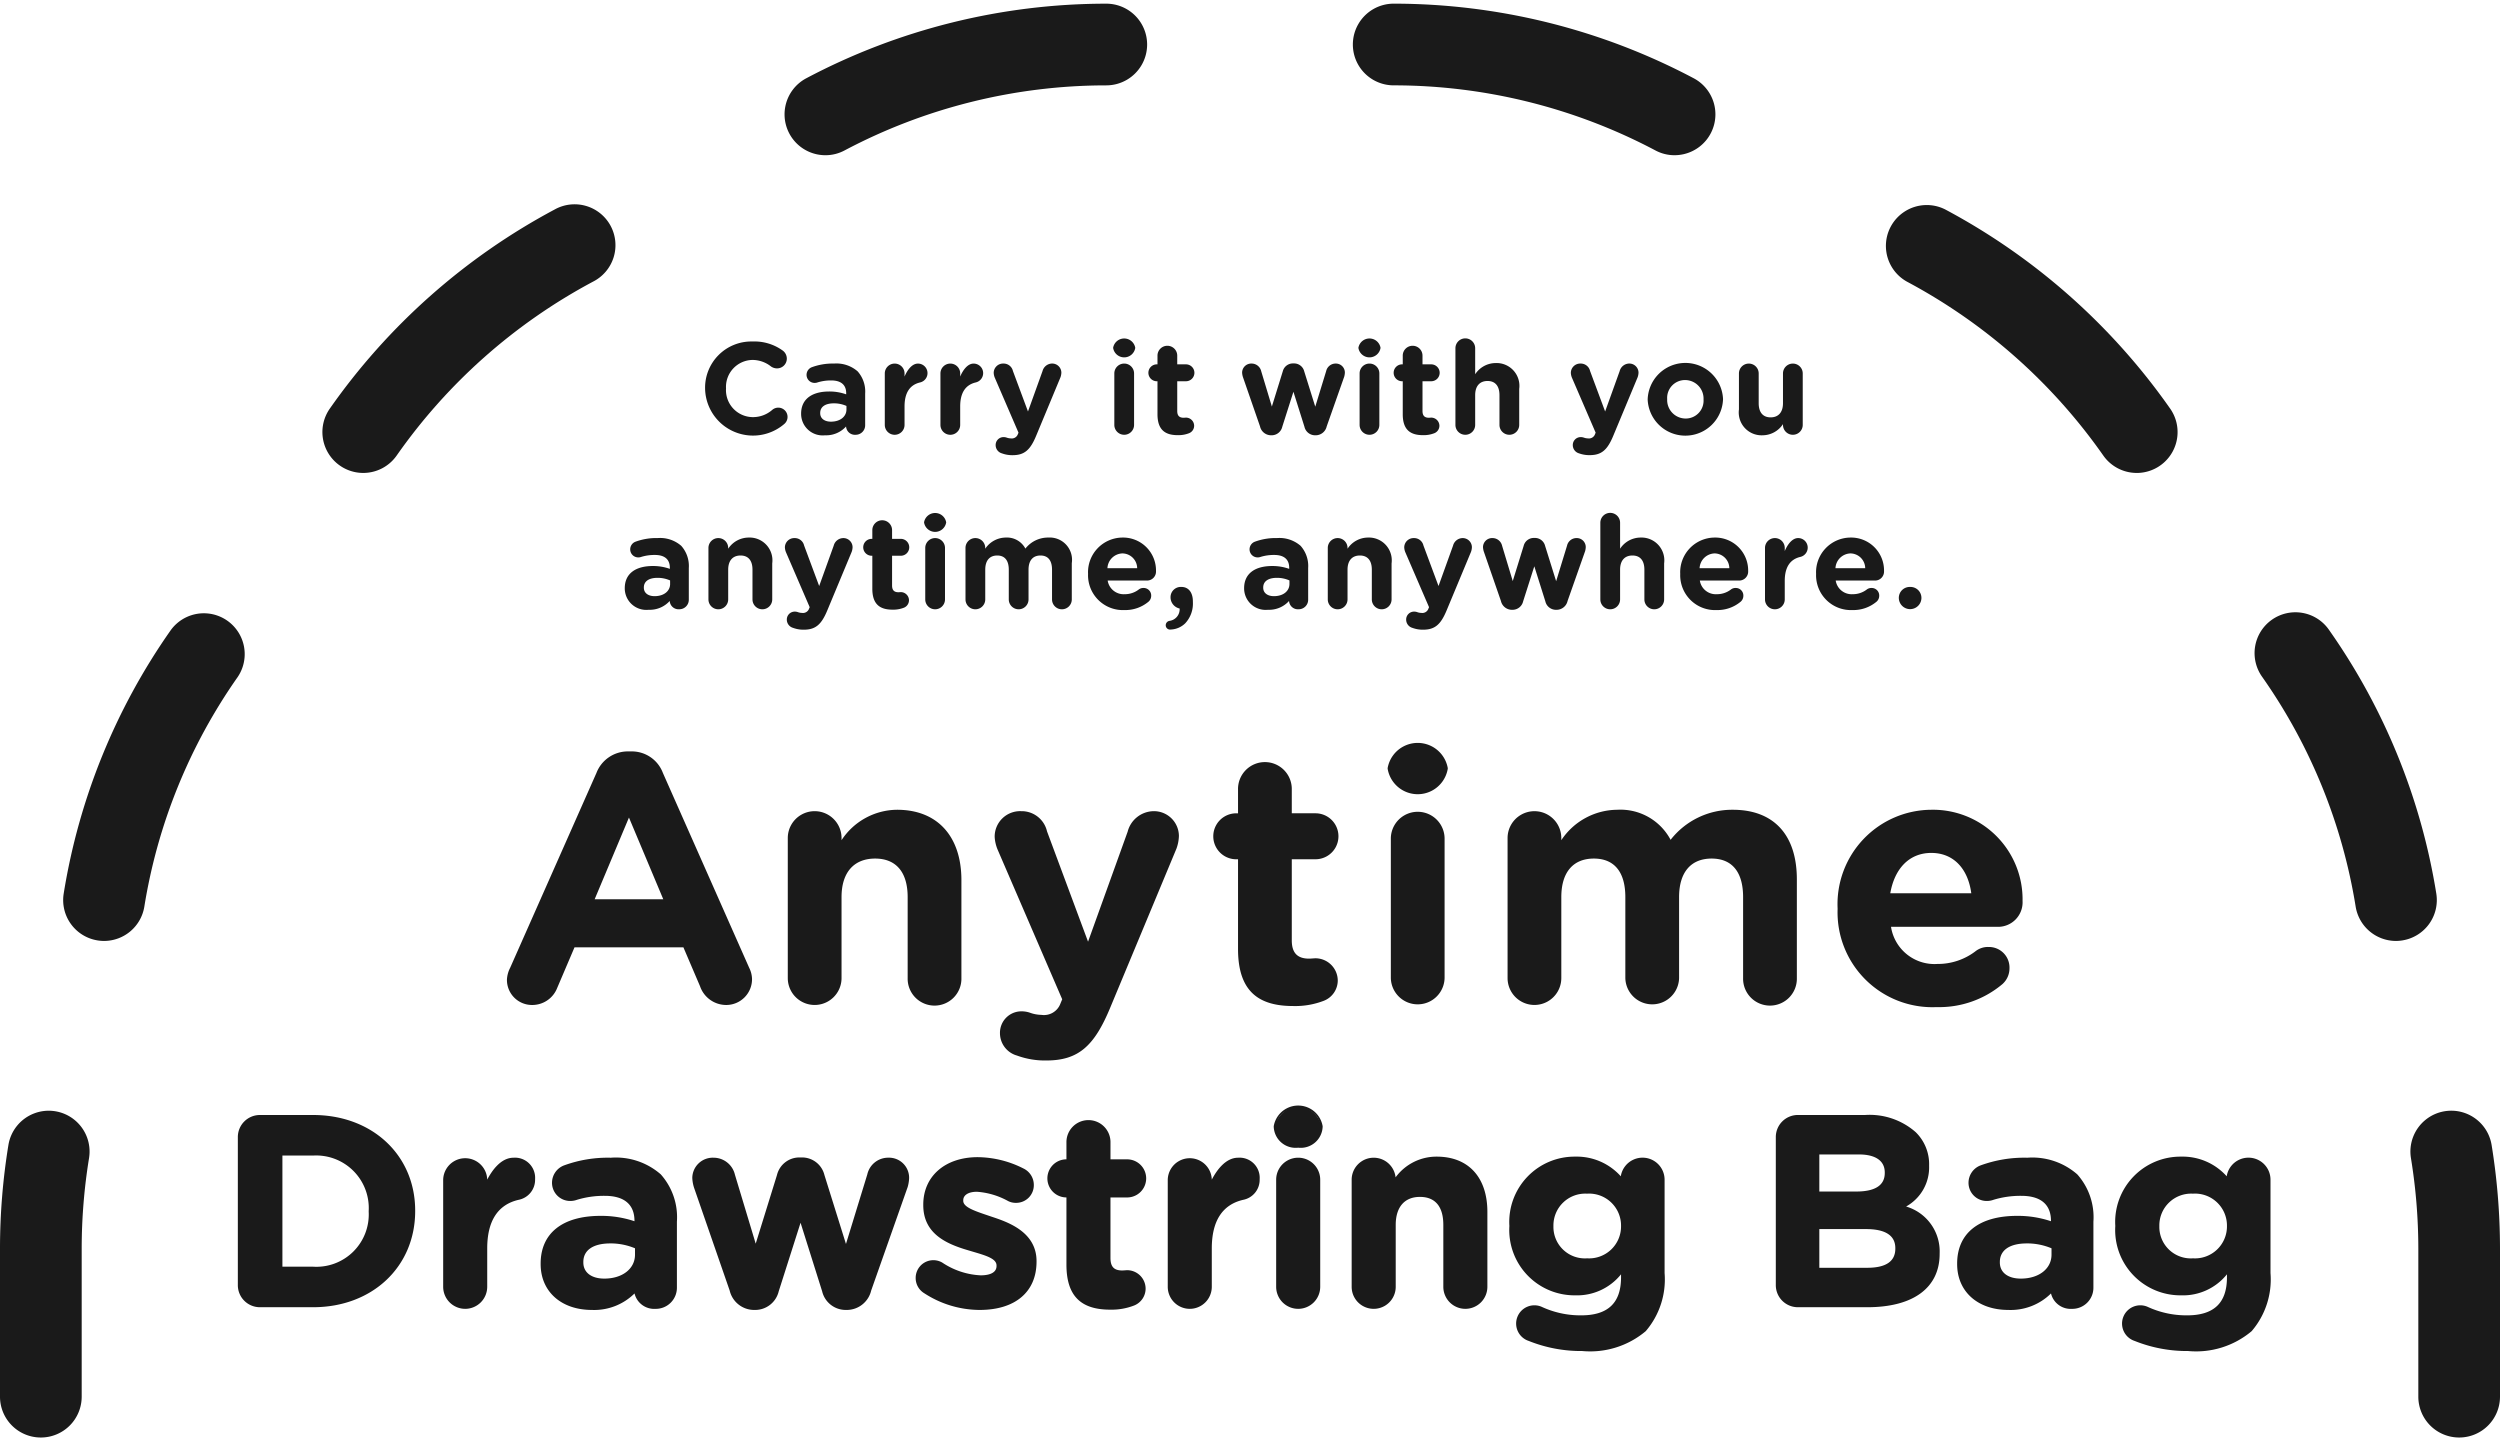
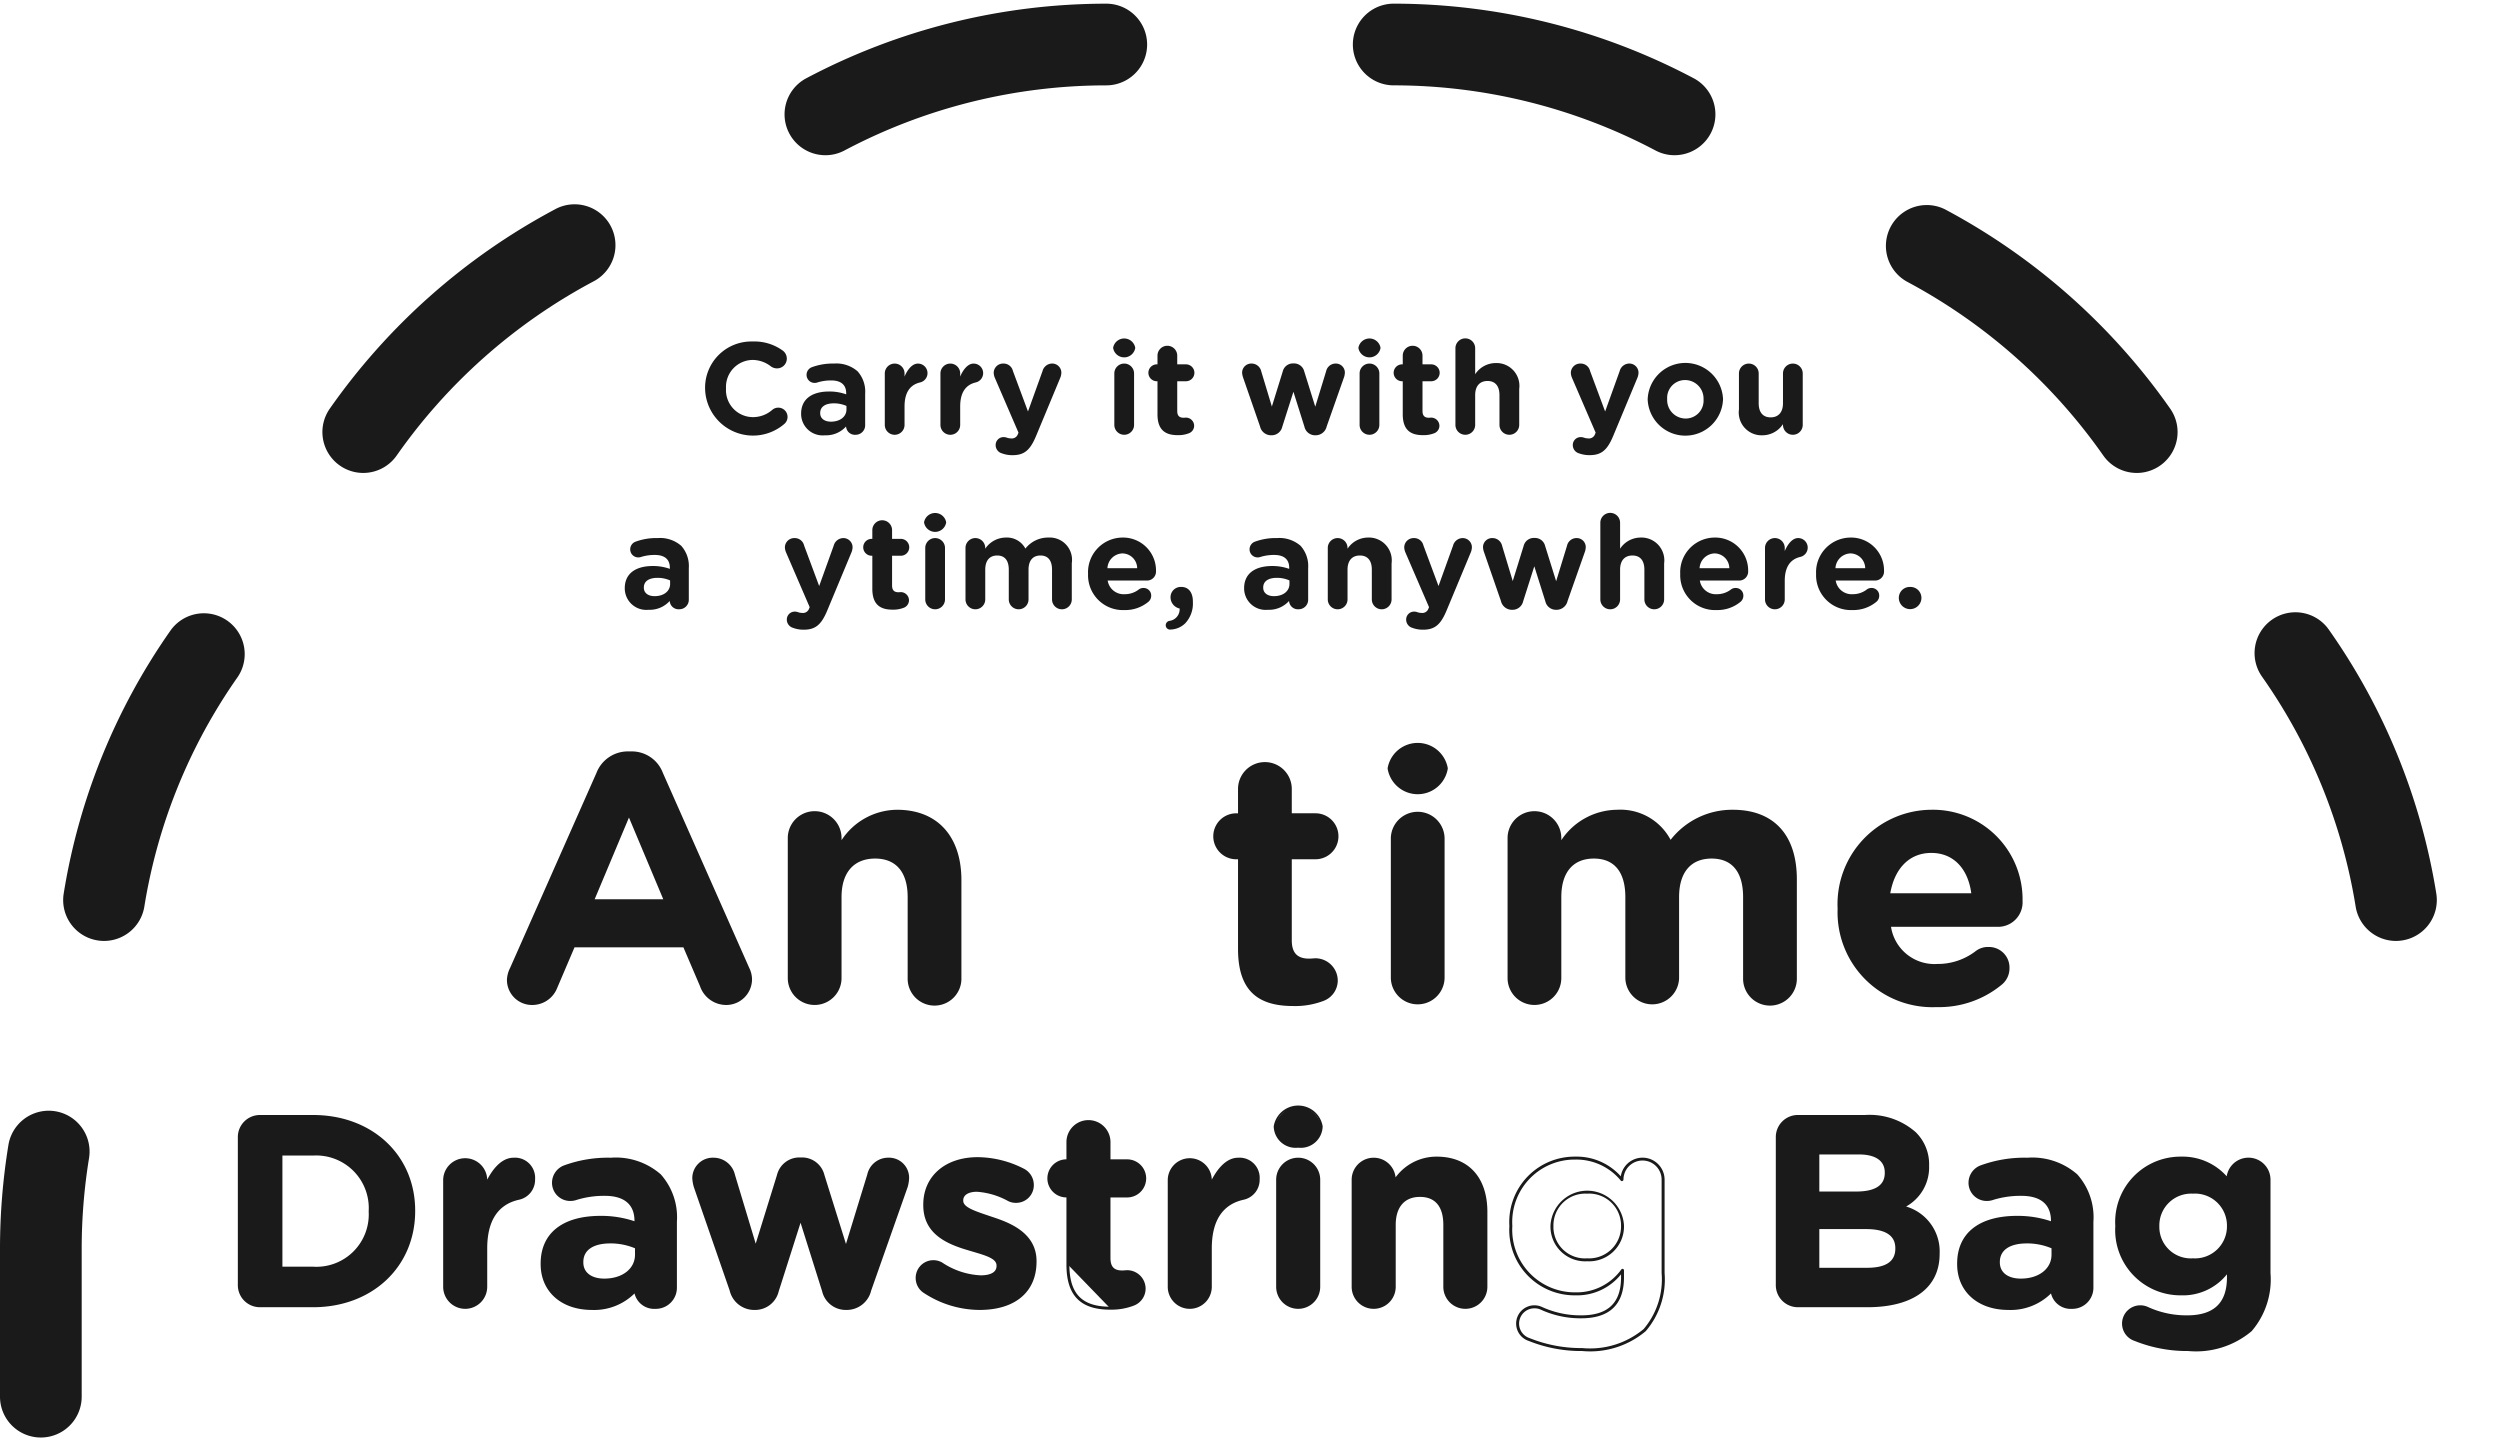
<svg xmlns="http://www.w3.org/2000/svg" width="170" height="98" viewBox="0 0 170 98">
  <defs>
    <style>.a{fill:#1a1a1a;}</style>
  </defs>
  <path class="a" d="M34.689,65.813l5.868-13.25a2.288,2.288,0,0,1,2.164-1.467h.216a2.256,2.256,0,0,1,2.141,1.467l5.868,13.25a1.808,1.808,0,0,1,.192.746,1.755,1.755,0,0,1-1.756,1.78,1.885,1.885,0,0,1-1.779-1.274l-1.131-2.645H39.066l-1.179,2.765a1.818,1.818,0,0,1-1.707,1.154,1.704,1.704,0,0,1-1.708-1.731A1.965,1.965,0,0,1,34.689,65.813Zm10.413-4.665-2.333-5.555-2.332,5.555Z" />
  <path class="a" d="M53.569,56.988a1.828,1.828,0,0,1,3.656,0v.144a4.559,4.559,0,0,1,3.775-2.068c2.766,0,4.376,1.828,4.376,4.785v6.661a1.828,1.828,0,1,1-3.655,0v-5.507c0-1.731-.817-2.621-2.212-2.621s-2.284.89-2.284,2.621v5.507a1.828,1.828,0,0,1-3.656,0Z" />
-   <path class="a" d="M69.152,71.777a1.582,1.582,0,0,1-1.154-1.515,1.458,1.458,0,0,1,1.442-1.491,1.725,1.725,0,0,1,.602.096,2.393,2.393,0,0,0,.769.144,1.192,1.192,0,0,0,1.299-.77l.12-.289-4.4-10.196a2.652,2.652,0,0,1-.192-.842A1.731,1.731,0,0,1,69.441,55.16a1.768,1.768,0,0,1,1.756,1.371l2.79,7.503L76.68,56.555A1.853,1.853,0,0,1,78.435,55.16a1.698,1.698,0,0,1,1.731,1.683,2.758,2.758,0,0,1-.168.866l-4.497,10.797c-1.082,2.621-2.164,3.607-4.353,3.607A5.501,5.501,0,0,1,69.152,71.777Z" />
  <path class="a" d="M84.186,64.539V58.431h-.12a1.563,1.563,0,1,1,0-3.126h.12V53.693a1.828,1.828,0,1,1,3.655,0v1.611h1.611a1.563,1.563,0,1,1,0,3.126H87.841v5.507c0,.842.361,1.25,1.179,1.25.12,0,.36-.024.433-.024a1.524,1.524,0,0,1,1.515,1.515,1.487,1.487,0,0,1-.938,1.371,5.391,5.391,0,0,1-2.092.361C85.7,68.41,84.186,67.521,84.186,64.539Z" />
  <path class="a" d="M94.36,52.226a2.077,2.077,0,0,1,4.088,0v.048a2.072,2.072,0,0,1-4.088,0Zm.217,4.761a1.828,1.828,0,0,1,3.655,0v9.523a1.828,1.828,0,0,1-3.655,0Z" />
  <path class="a" d="M102.515,56.988a1.827,1.827,0,1,1,3.654,0v.144a4.606,4.606,0,0,1,3.8-2.068,3.858,3.858,0,0,1,3.632,2.044,5.307,5.307,0,0,1,4.232-2.044c2.717,0,4.353,1.635,4.353,4.737v6.709a1.828,1.828,0,1,1-3.655,0v-5.507c0-1.731-.77-2.621-2.141-2.621s-2.212.89-2.212,2.621v5.507a1.828,1.828,0,0,1-3.655,0v-5.507c0-1.731-.769-2.621-2.141-2.621s-2.213.89-2.213,2.621v5.507a1.827,1.827,0,1,1-3.654,0Z" />
  <path class="a" d="M131.69,68.483a6.447,6.447,0,0,1-6.733-6.661v-.048A6.417,6.417,0,0,1,131.33,55.064a6.093,6.093,0,0,1,6.204,6.204,1.667,1.667,0,0,1-1.707,1.756H128.589a2.989,2.989,0,0,0,3.15,2.525,4.217,4.217,0,0,0,2.597-.866,1.364,1.364,0,0,1,.89-.288,1.397,1.397,0,0,1,1.419,1.443,1.435,1.435,0,0,1-.481,1.082A6.677,6.677,0,0,1,131.69,68.483Zm2.357-7.743c-.217-1.635-1.179-2.741-2.718-2.741-1.515,0-2.501,1.082-2.79,2.741Z" />
  <path class="a" d="M16.273,77.336A1.405,1.405,0,0,1,17.688,75.92h3.604c4.045,0,6.84,2.776,6.84,6.399v.037c0,3.622-2.795,6.436-6.84,6.436H17.688a1.405,1.405,0,0,1-1.415-1.416Zm5.02,8.899A3.667,3.667,0,0,0,25.171,82.392v-.037a3.696,3.696,0,0,0-3.879-3.88H19.104v7.759Z" />
  <path class="a" d="M21.292,88.891H17.688a1.5,1.5,0,0,1-1.515-1.516v-10.04A1.5,1.5,0,0,1,17.688,75.82h3.604c4.021,0,6.94,2.733,6.94,6.499v.036C28.232,86.142,25.314,88.891,21.292,88.891Zm-3.604-12.87a1.301,1.301,0,0,0-1.315,1.315v10.04a1.301,1.301,0,0,0,1.315,1.315h3.604c3.905,0,6.74-2.664,6.74-6.335v-.036c0-3.649-2.834-6.298-6.74-6.298Zm3.604,10.315H19.104a.1.1,0,0,1-.1-.101V78.476a.1.1,0,0,1,.1-.101h2.188a3.807,3.807,0,0,1,3.979,3.98v.037A3.751,3.751,0,0,1,21.292,86.335Zm-2.088-.201h2.088a3.56,3.56,0,0,0,3.779-3.742v-.037a3.577,3.577,0,0,0-3.779-3.778H19.204Z" />
  <path class="a" d="M30.236,80.222a1.397,1.397,0,0,1,2.795,0v.441c.404-.956,1.066-1.839,1.894-1.839a1.35,1.35,0,0,1,.314,2.666c-1.416.331-2.207,1.416-2.207,3.401v2.611a1.397,1.397,0,0,1-2.795,0Z" />
  <path class="a" d="M31.634,89.001a1.5,1.5,0,0,1-1.498-1.498V80.222a1.498,1.498,0,0,1,2.995-.007c.331-.633.936-1.491,1.794-1.491a1.37,1.37,0,0,1,1.461,1.462,1.386,1.386,0,0,1-1.126,1.403c-1.412.329-2.129,1.44-2.129,3.304v2.61A1.5,1.5,0,0,1,31.634,89.001Zm0-10.076a1.299,1.299,0,0,0-1.297,1.297v7.281a1.297,1.297,0,0,0,2.595,0v-2.61c0-1.969.769-3.146,2.284-3.499a1.194,1.194,0,0,0,.971-1.208,1.17,1.17,0,0,0-1.261-1.261c-.947,0-1.575,1.243-1.801,1.777a.102.102,0,0,1-.112.059.1.1,0,0,1-.08-.099V80.222A1.299,1.299,0,0,0,31.634,78.925Z" />
  <path class="a" d="M36.864,85.959v-.037c0-2.151,1.637-3.144,3.972-3.144a7.002,7.002,0,0,1,2.408.404v-.165c0-1.158-.717-1.802-2.114-1.802a6.408,6.408,0,0,0-1.931.276,1.177,1.177,0,0,1-.404.073,1.138,1.138,0,0,1-1.158-1.14,1.158,1.158,0,0,1,.754-1.085,8.572,8.572,0,0,1,3.144-.515,4.549,4.549,0,0,1,3.328,1.103,4.296,4.296,0,0,1,1.066,3.144v4.486a1.342,1.342,0,0,1-1.36,1.342,1.252,1.252,0,0,1-1.343-1.158v-.018a3.789,3.789,0,0,1-2.978,1.25C38.391,88.975,36.864,87.908,36.864,85.959Zm6.417-.643v-.496a4.336,4.336,0,0,0-1.784-.368c-1.194,0-1.93.478-1.93,1.361v.037c0,.754.625,1.195,1.525,1.195C42.398,87.044,43.281,86.327,43.281,85.316Z" />
  <path class="a" d="M40.247,89.076c-2.083,0-3.483-1.253-3.483-3.116v-.037c0-2.062,1.484-3.244,4.072-3.244a7.067,7.067,0,0,1,2.308.365v-.026c0-1.113-.697-1.701-2.014-1.701a6.318,6.318,0,0,0-1.901.271,1.292,1.292,0,0,1-.434.078,1.236,1.236,0,0,1-1.258-1.24,1.265,1.265,0,0,1,.819-1.179,8.677,8.677,0,0,1,3.179-.522,4.639,4.639,0,0,1,3.399,1.133,4.38,4.38,0,0,1,1.096,3.216v4.486a1.436,1.436,0,0,1-1.46,1.442,1.373,1.373,0,0,1-1.422-1.048A3.899,3.899,0,0,1,40.247,89.076Zm.589-6.196c-2.46,0-3.872,1.109-3.872,3.043v.037c0,2.014,1.649,2.915,3.283,2.915a3.69,3.69,0,0,0,2.904-1.218.105.105,0,0,1,.111-.026.101.101,0,0,1,.064.094A1.147,1.147,0,0,0,44.569,88.8a1.237,1.237,0,0,0,1.26-1.241V83.073a4.186,4.186,0,0,0-1.037-3.073,4.449,4.449,0,0,0-3.257-1.074,8.509,8.509,0,0,0-3.108.509,1.064,1.064,0,0,0-.689.991,1.037,1.037,0,0,0,1.058,1.039,1.114,1.114,0,0,0,.372-.067,6.483,6.483,0,0,1,1.962-.282c1.428,0,2.214.676,2.214,1.902v.166a.102.102,0,0,1-.042.082.099.099,0,0,1-.091.013A6.919,6.919,0,0,0,40.836,82.879Zm.257,4.266c-.988,0-1.625-.509-1.625-1.296v-.037c0-.915.759-1.461,2.03-1.461a4.445,4.445,0,0,1,1.826.377.1.1,0,0,1,.058.091v.497C43.382,86.393,42.441,87.145,41.093,87.145Zm.404-2.593c-1.163,0-1.83.459-1.83,1.26v.037c0,.676.546,1.095,1.425,1.095,1.23,0,2.088-.669,2.088-1.628v-.433A4.294,4.294,0,0,0,41.497,84.552Z" />
  <path class="a" d="M49.713,87.724l-2.408-6.95a2.34,2.34,0,0,1-.129-.68,1.288,1.288,0,0,1,1.342-1.269A1.395,1.395,0,0,1,49.879,79.91l1.508,5.001,1.544-4.983a1.476,1.476,0,0,1,1.435-1.122H54.53a1.475,1.475,0,0,1,1.435,1.122L57.527,84.93l1.545-5.038a1.368,1.368,0,0,1,1.342-1.067A1.272,1.272,0,0,1,61.72,80.112a2.445,2.445,0,0,1-.092.57l-2.482,7.042a1.601,1.601,0,0,1-1.544,1.25h-.093a1.538,1.538,0,0,1-1.507-1.195L54.439,82.815l-1.581,4.964A1.539,1.539,0,0,1,51.35,88.975h-.092A1.602,1.602,0,0,1,49.713,87.724Z" />
  <path class="a" d="M57.602,89.076H57.509A1.646,1.646,0,0,1,55.906,87.81l-1.468-4.663L52.953,87.81A1.648,1.648,0,0,1,51.35,89.076H51.258a1.712,1.712,0,0,1-1.64-1.318L47.21,80.807a2.465,2.465,0,0,1-.134-.713,1.392,1.392,0,0,1,1.442-1.37,1.494,1.494,0,0,1,1.457,1.155l1.413,4.69,1.447-4.67a1.565,1.565,0,0,1,1.53-1.192h.165a1.565,1.565,0,0,1,1.53,1.192L57.526,84.59l1.45-4.728a1.454,1.454,0,0,1,1.438-1.139A1.366,1.366,0,0,1,61.82,80.112a2.526,2.526,0,0,1-.096.598L59.24,87.757A1.709,1.709,0,0,1,57.602,89.076Zm-3.163-6.361h0a.1.1,0,0,1,.096.07l1.563,4.965a1.438,1.438,0,0,0,1.411,1.125h.093a1.505,1.505,0,0,0,1.449-1.183l2.482-7.043a2.331,2.331,0,0,0,.086-.537,1.17,1.17,0,0,0-1.206-1.187,1.284,1.284,0,0,0-1.246.997l-1.545,5.036a.1.1,0,0,1-.095.071h0a.101.101,0,0,1-.096-.07l-1.562-5.001A1.373,1.373,0,0,0,54.53,78.908h-.165a1.373,1.373,0,0,0-1.339,1.05l-1.544,4.983a.101.101,0,0,1-.096.071h0a.1.1,0,0,1-.096-.071l-1.508-5.002a1.289,1.289,0,0,0-1.265-1.014,1.193,1.193,0,0,0-1.242,1.169,2.277,2.277,0,0,0,.124.647l2.408,6.949v.001a1.507,1.507,0,0,0,1.45,1.183H51.35a1.44,1.44,0,0,0,1.412-1.125l1.581-4.965A.101.101,0,0,1,54.439,82.714Z" />
  <path class="a" d="M62.901,87.853a1.112,1.112,0,0,1-.533-.956A1.083,1.083,0,0,1,63.47,85.794a1.069,1.069,0,0,1,.552.147,5.191,5.191,0,0,0,2.666.883c.81,0,1.177-.294,1.177-.736V86.051c0-.607-.956-.809-2.041-1.14-1.379-.405-2.941-1.048-2.941-2.96V81.914c0-2.004,1.618-3.126,3.603-3.126a6.93,6.93,0,0,1,3.053.754,1.138,1.138,0,0,1,.661,1.048,1.099,1.099,0,0,1-1.121,1.103,1.018,1.018,0,0,1-.515-.129,5.26,5.26,0,0,0-2.133-.625c-.681,0-1.03.294-1.03.68v.037c0,.552.939.809,2.005,1.177,1.379.46,2.978,1.122,2.978,2.924v.037c0,2.188-1.637,3.181-3.77,3.181A6.867,6.867,0,0,1,62.901,87.853Z" />
  <path class="a" d="M66.614,89.076a6.944,6.944,0,0,1-3.768-1.138,1.204,1.204,0,0,1-.58-1.041,1.203,1.203,0,0,1,1.808-1.041,5.121,5.121,0,0,0,2.613.867c.402,0,1.077-.082,1.077-.635v-.037c0-.462-.707-.67-1.601-.934-.12-.036-.244-.072-.369-.11-1.489-.438-3.012-1.144-3.012-3.057v-.036c0-1.93,1.488-3.227,3.704-3.227a6.985,6.985,0,0,1,3.098.765A1.241,1.241,0,0,1,70.3,80.59a1.2,1.2,0,0,1-1.221,1.204,1.129,1.129,0,0,1-.56-.14,5.105,5.105,0,0,0-2.088-.614c-.574,0-.93.222-.93.579v.037c0,.425.752.68,1.622.975l.316.107c1.064.354,3.046,1.016,3.046,3.019v.036C70.484,87.848,69.038,89.076,66.614,89.076ZM63.47,85.894a.981.981,0,0,0-1.002,1.003,1.008,1.008,0,0,0,.486.871l.001.001a6.743,6.743,0,0,0,3.66,1.105c2.297,0,3.67-1.151,3.67-3.081v-.036c0-1.715-1.502-2.359-2.91-2.829l-.315-.107c-.982-.333-1.758-.596-1.758-1.164V81.62c0-.474.443-.78,1.13-.78a5.301,5.301,0,0,1,2.177.636.925.925,0,0,0,.471.118,1.001,1.001,0,0,0,1.021-1.003,1.033,1.033,0,0,0-.606-.958,6.78,6.78,0,0,0-3.008-.743c-1.744,0-3.503.935-3.503,3.025v.036c0,1.776,1.379,2.427,2.87,2.864.126.039.248.075.368.11.975.287,1.745.515,1.745,1.126v.037c0,.251-.124.836-1.277.836a5.324,5.324,0,0,1-2.719-.898A.973.973,0,0,0,63.47,85.894Z" />
-   <path class="a" d="M72.617,85.996v-4.67h-.092a1.195,1.195,0,1,1,0-2.39h.092V77.703a1.397,1.397,0,0,1,2.795,0v1.232h1.231a1.195,1.195,0,1,1,0,2.39H75.412v4.211c0,.643.275.956.9.956.093,0,.276-.018.331-.018a1.165,1.165,0,0,1,1.159,1.158,1.137,1.137,0,0,1-.718,1.048,4.12,4.12,0,0,1-1.6.276C73.775,88.956,72.617,88.276,72.617,85.996Z" />
+   <path class="a" d="M72.617,85.996v-4.67h-.092a1.195,1.195,0,1,1,0-2.39h.092V77.703a1.397,1.397,0,0,1,2.795,0v1.232h1.231a1.195,1.195,0,1,1,0,2.39H75.412v4.211c0,.643.275.956.9.956.093,0,.276-.018.331-.018a1.165,1.165,0,0,1,1.159,1.158,1.137,1.137,0,0,1-.718,1.048,4.12,4.12,0,0,1-1.6.276Z" />
  <path class="a" d="M75.486,89.057c-2.025,0-2.968-.973-2.968-3.062V81.426a1.296,1.296,0,0,1,0-2.592V77.704a1.498,1.498,0,1,1,2.995,0v1.131h1.131a1.296,1.296,0,0,1,0,2.592H75.512v4.11c0,.6.239.855.8.855.051,0,.129-.006.198-.011.057-.004.108-.008.133-.008a1.26,1.26,0,0,1,1.259,1.259,1.24,1.24,0,0,1-.782,1.142A4.232,4.232,0,0,1,75.486,89.057Zm-2.96-10.021a1.095,1.095,0,1,0,0,2.189h.092a.1.1,0,0,1,.1.101v4.67c0,1.979.854,2.86,2.768,2.86a3.992,3.992,0,0,0,1.563-.27,1.038,1.038,0,0,0,.654-.954,1.06,1.06,0,0,0-1.059-1.058c-.022,0-.068.003-.119.007-.073.006-.158.012-.212.012-.673,0-1-.346-1-1.057v-4.211a.1.1,0,0,1,.1-.101h1.231a1.095,1.095,0,1,0,0-2.189H75.412a.1.1,0,0,1-.1-.101V77.704a1.297,1.297,0,0,0-2.595,0v1.231a.1.1,0,0,1-.1.101Z" />
  <path class="a" d="M79.508,80.222a1.397,1.397,0,0,1,2.795,0v.441c.404-.956,1.066-1.839,1.894-1.839a1.35,1.35,0,0,1,.313,2.666c-1.416.331-2.207,1.416-2.207,3.401v2.611a1.397,1.397,0,0,1-2.795,0Z" />
  <path class="a" d="M80.905,89.001a1.5,1.5,0,0,1-1.498-1.498V80.222a1.498,1.498,0,0,1,2.995-.007c.331-.633.936-1.491,1.794-1.491a1.37,1.37,0,0,1,1.461,1.462,1.386,1.386,0,0,1-1.126,1.403c-1.412.329-2.129,1.44-2.129,3.304v2.61A1.5,1.5,0,0,1,80.905,89.001Zm0-10.076a1.299,1.299,0,0,0-1.297,1.297v7.281a1.297,1.297,0,0,0,2.595,0v-2.61c0-1.969.769-3.146,2.284-3.499a1.194,1.194,0,0,0,.971-1.208,1.17,1.17,0,0,0-1.261-1.261c-.947,0-1.575,1.243-1.801,1.777a.1.1,0,0,1-.192-.039V80.222A1.299,1.299,0,0,0,80.905,78.925Z" />
  <path class="a" d="M86.715,76.582a1.588,1.588,0,0,1,3.125,0v.037a1.584,1.584,0,0,1-3.125,0Zm.165,3.641a1.397,1.397,0,0,1,2.795,0v7.281a1.397,1.397,0,0,1-2.795,0Z" />
  <path class="a" d="M88.277,89.001a1.5,1.5,0,0,1-1.498-1.498V80.222a1.498,1.498,0,0,1,2.996,0v7.281A1.5,1.5,0,0,1,88.277,89.001Zm0-10.076A1.299,1.299,0,0,0,86.98,80.222v7.281a1.297,1.297,0,0,0,2.594,0V80.222A1.299,1.299,0,0,0,88.277,78.925Zm0-.882a1.49,1.49,0,0,1-1.663-1.425v-.037a1.687,1.687,0,0,1,3.326,0v.037A1.49,1.49,0,0,1,88.277,78.043Zm0-2.666c-.875,0-1.462.483-1.462,1.204v.037a1.485,1.485,0,0,0,2.924,0v-.037C89.739,75.861,89.152,75.377,88.277,75.377Z" />
  <path class="a" d="M92.014,80.222a1.397,1.397,0,0,1,2.795,0v.11a3.486,3.486,0,0,1,2.887-1.581c2.114,0,3.347,1.397,3.347,3.659v5.093a1.397,1.397,0,0,1-2.795,0V83.293c0-1.324-.625-2.004-1.692-2.004s-1.747.68-1.747,2.004v4.211a1.397,1.397,0,0,1-2.795,0Z" />
  <path class="a" d="M99.644,89.001a1.5,1.5,0,0,1-1.498-1.498v-4.21c0-1.246-.55-1.904-1.591-1.904-1.047,0-1.646.694-1.646,1.904v4.21a1.498,1.498,0,0,1-2.996,0V80.222A1.498,1.498,0,0,1,94.9,80.059a3.45,3.45,0,0,1,2.795-1.408c2.158,0,3.447,1.405,3.447,3.76v5.093A1.5,1.5,0,0,1,99.644,89.001Zm-3.089-7.814c1.155,0,1.792.748,1.792,2.106v4.21a1.297,1.297,0,0,0,2.594,0V82.41c0-2.228-1.213-3.559-3.246-3.559a3.392,3.392,0,0,0-2.808,1.542.098.098,0,0,1-.111.033.1.1,0,0,1-.068-.095v-.11a1.297,1.297,0,0,0-2.594,0v7.281a1.297,1.297,0,0,0,2.594,0v-4.21C94.708,81.955,95.382,81.188,96.555,81.188Z" />
-   <path class="a" d="M103.989,91.089a1.141,1.141,0,1,1,.809-2.133,6.374,6.374,0,0,0,2.722.588c1.912,0,2.812-.919,2.812-2.685v-.478a3.853,3.853,0,0,1-3.217,1.6,4.329,4.329,0,0,1-4.377-4.597v-.037a4.339,4.339,0,0,1,4.377-4.597,3.99,3.99,0,0,1,3.181,1.471V80.204a1.397,1.397,0,0,1,2.795.018v6.343a5.284,5.284,0,0,1-1.251,3.88,5.775,5.775,0,0,1-4.247,1.324A9.446,9.446,0,0,1,103.989,91.089Zm6.343-7.704v-.037a2.402,2.402,0,0,0-4.799,0v.037a2.252,2.252,0,0,0,2.391,2.28A2.277,2.277,0,0,0,110.332,83.385Z" />
  <path class="a" d="M107.592,91.87a9.564,9.564,0,0,1-3.64-.687,1.242,1.242,0,1,1,.885-2.318,6.274,6.274,0,0,0,2.682.579c1.825,0,2.712-.845,2.712-2.584v-.208a3.834,3.834,0,0,1-3.116,1.431,4.44,4.44,0,0,1-4.478-4.697V83.348a4.44,4.44,0,0,1,4.478-4.697,4.023,4.023,0,0,1,3.099,1.337,1.498,1.498,0,0,1,2.978.234v6.344a5.404,5.404,0,0,1-1.28,3.951A5.861,5.861,0,0,1,107.592,91.87Zm-3.255-2.904a1.039,1.039,0,0,0-.312,2.03l.001.001a9.376,9.376,0,0,0,3.566.672,5.674,5.674,0,0,0,4.176-1.294,5.216,5.216,0,0,0,1.222-3.808V80.222a1.297,1.297,0,0,0-2.594-.018.114.114,0,0,1-.065.103.099.099,0,0,1-.11-.018,3.909,3.909,0,0,0-3.107-1.438,4.245,4.245,0,0,0-4.276,4.496v.037a4.257,4.257,0,0,0,4.276,4.496,3.739,3.739,0,0,0,3.14-1.563.1.1,0,0,1,.111-.03.101.101,0,0,1,.066.095V86.86c0,1.848-.98,2.785-2.913,2.785a6.479,6.479,0,0,1-2.763-.597A1.021,1.021,0,0,0,104.338,88.965Zm3.586-3.199a2.358,2.358,0,0,1-2.491-2.381V83.348a2.503,2.503,0,0,1,5,0v.037A2.368,2.368,0,0,1,107.924,85.766Zm0-4.597a2.163,2.163,0,0,0-2.29,2.179v.037a2.14,2.14,0,0,0,2.29,2.18,2.173,2.173,0,0,0,2.308-2.18V83.348A2.172,2.172,0,0,0,107.924,81.169Z" />
  <path class="a" d="M120.856,77.336a1.405,1.405,0,0,1,1.415-1.416h4.56a4.646,4.646,0,0,1,3.364,1.14,2.951,2.951,0,0,1,.883,2.188v.037a2.994,2.994,0,0,1-1.691,2.776,3.146,3.146,0,0,1,2.408,3.163V85.26c0,2.353-1.912,3.53-4.817,3.53h-4.707a1.405,1.405,0,0,1-1.415-1.416Zm5.368,3.788c1.251,0,2.041-.405,2.041-1.361V79.726c0-.846-.662-1.324-1.856-1.324h-2.795v2.721Zm.754,5.185c1.251,0,2.005-.441,2.005-1.397v-.037c0-.864-.644-1.397-2.097-1.397h-3.272v2.832Z" />
  <path class="a" d="M126.978,88.891h-4.707a1.5,1.5,0,0,1-1.516-1.516v-10.04a1.5,1.5,0,0,1,1.516-1.516h4.561a4.743,4.743,0,0,1,3.436,1.169,3.044,3.044,0,0,1,.912,2.26v.036a3.045,3.045,0,0,1-1.565,2.759,3.181,3.181,0,0,1,2.281,3.181V85.26C131.896,87.568,130.103,88.891,126.978,88.891Zm-4.707-12.87a1.3,1.3,0,0,0-1.315,1.315v10.04a1.3,1.3,0,0,0,1.315,1.315h4.707c2.998,0,4.717-1.25,4.717-3.43V85.224c0-1.522-.7-2.44-2.344-3.069a.098.098,0,0,1-.063-.087.1.1,0,0,1,.051-.095,2.896,2.896,0,0,0,1.64-2.688v-.036a2.847,2.847,0,0,0-.854-2.117,4.545,4.545,0,0,0-3.293-1.11Zm4.707,10.389h-3.364a.1.1,0,0,1-.101-.101v-2.832a.1.1,0,0,1,.101-.101h3.272c1.815,0,2.197.815,2.197,1.498v.037C129.084,85.595,128.718,86.41,126.978,86.41Zm-3.264-.201h3.264c1.264,0,1.904-.436,1.904-1.297v-.037c0-.86-.671-1.297-1.996-1.297h-3.172Zm2.51-4.984h-2.61a.101.101,0,0,1-.101-.101V78.402a.1.1,0,0,1,.101-.101h2.795c1.243,0,1.957.519,1.957,1.425v.037C128.366,80.429,127.994,81.224,126.224,81.224Zm-2.51-.201h2.51c1.288,0,1.94-.424,1.94-1.26v-.037c0-.789-.623-1.224-1.756-1.224h-2.694Z" />
  <path class="a" d="M133.187,85.959v-.037c0-2.151,1.637-3.144,3.972-3.144a7.002,7.002,0,0,1,2.408.404v-.165c0-1.158-.717-1.802-2.114-1.802a6.408,6.408,0,0,0-1.931.276,1.178,1.178,0,0,1-.404.073,1.138,1.138,0,0,1-1.158-1.14,1.158,1.158,0,0,1,.754-1.085,8.571,8.571,0,0,1,3.143-.515,4.549,4.549,0,0,1,3.328,1.103,4.296,4.296,0,0,1,1.066,3.144v4.486a1.342,1.342,0,0,1-1.36,1.342,1.252,1.252,0,0,1-1.343-1.158v-.018a3.789,3.789,0,0,1-2.978,1.25C134.713,88.975,133.187,87.908,133.187,85.959Zm6.417-.643v-.496a4.336,4.336,0,0,0-1.784-.368c-1.194,0-1.93.478-1.93,1.361v.037c0,.754.625,1.195,1.525,1.195C138.721,87.044,139.604,86.327,139.604,85.316Z" />
  <path class="a" d="M136.569,89.076c-2.083,0-3.483-1.253-3.483-3.116v-.037c0-2.062,1.484-3.244,4.072-3.244a7.061,7.061,0,0,1,2.308.365v-.026c0-1.113-.696-1.701-2.014-1.701a6.313,6.313,0,0,0-1.9.271,1.296,1.296,0,0,1-.434.078,1.236,1.236,0,0,1-1.259-1.24,1.264,1.264,0,0,1,.819-1.179,8.68,8.68,0,0,1,3.179-.522,4.641,4.641,0,0,1,3.399,1.133,4.381,4.381,0,0,1,1.096,3.216v4.486a1.436,1.436,0,0,1-1.461,1.442,1.375,1.375,0,0,1-1.423-1.048A3.897,3.897,0,0,1,136.569,89.076Zm.589-6.196c-2.46,0-3.871,1.109-3.871,3.043v.037c0,2.014,1.648,2.915,3.282,2.915a3.692,3.692,0,0,0,2.904-1.218.1.1,0,0,1,.175.067A1.147,1.147,0,0,0,140.89,88.8a1.237,1.237,0,0,0,1.26-1.241V83.073a4.185,4.185,0,0,0-1.037-3.073,4.447,4.447,0,0,0-3.257-1.074,8.509,8.509,0,0,0-3.108.509,1.064,1.064,0,0,0-.689.991,1.037,1.037,0,0,0,1.058,1.039,1.117,1.117,0,0,0,.373-.067,6.478,6.478,0,0,1,1.962-.282c1.428,0,2.215.676,2.215,1.902v.166a.103.103,0,0,1-.042.082.1.1,0,0,1-.091.013A6.929,6.929,0,0,0,137.158,82.879Zm.257,4.266c-.987,0-1.626-.509-1.626-1.296v-.037c0-.915.759-1.461,2.03-1.461a4.445,4.445,0,0,1,1.826.377.101.101,0,0,1,.059.091v.497C139.704,86.393,138.762,87.145,137.415,87.145Zm.404-2.593c-1.163,0-1.829.459-1.829,1.26v.037c0,.676.546,1.095,1.425,1.095,1.23,0,2.088-.669,2.088-1.628v-.433A4.29,4.29,0,0,0,137.819,84.552Z" />
  <path class="a" d="M145.19,91.089a1.141,1.141,0,1,1,.809-2.133,6.374,6.374,0,0,0,2.722.588c1.912,0,2.812-.919,2.812-2.685v-.478a3.853,3.853,0,0,1-3.217,1.6,4.329,4.329,0,0,1-4.377-4.597v-.037a4.339,4.339,0,0,1,4.377-4.597,3.99,3.99,0,0,1,3.181,1.471V80.204a1.397,1.397,0,0,1,2.795.018v6.343a5.284,5.284,0,0,1-1.251,3.88,5.776,5.776,0,0,1-4.247,1.324A9.446,9.446,0,0,1,145.19,91.089Zm6.343-7.704v-.037a2.402,2.402,0,0,0-4.799,0v.037a2.252,2.252,0,0,0,2.391,2.28A2.277,2.277,0,0,0,151.533,83.385Z" />
  <path class="a" d="M148.794,91.87a9.564,9.564,0,0,1-3.64-.687,1.242,1.242,0,1,1,.885-2.318,6.275,6.275,0,0,0,2.682.579c1.825,0,2.712-.845,2.712-2.584v-.208a3.834,3.834,0,0,1-3.116,1.431,4.44,4.44,0,0,1-4.478-4.697V83.348a4.44,4.44,0,0,1,4.478-4.697,4.023,4.023,0,0,1,3.099,1.337,1.498,1.498,0,0,1,2.978.234v6.344a5.404,5.404,0,0,1-1.28,3.951A5.862,5.862,0,0,1,148.794,91.87Zm-3.255-2.904a1.039,1.039,0,0,0-.312,2.03l.001.001a9.376,9.376,0,0,0,3.566.672,5.674,5.674,0,0,0,4.176-1.294,5.216,5.216,0,0,0,1.222-3.808V80.222a1.297,1.297,0,0,0-2.594-.018.114.114,0,0,1-.064.103.1.1,0,0,1-.11-.018,3.909,3.909,0,0,0-3.106-1.438A4.245,4.245,0,0,0,144.04,83.348v.037a4.257,4.257,0,0,0,4.276,4.496,3.739,3.739,0,0,0,3.14-1.563.1.1,0,0,1,.111-.03.101.101,0,0,1,.066.095V86.86c0,1.848-.981,2.785-2.913,2.785a6.479,6.479,0,0,1-2.763-.597A1.022,1.022,0,0,0,145.539,88.965Zm3.586-3.199a2.358,2.358,0,0,1-2.491-2.381V83.348a2.503,2.503,0,0,1,5,0v.037A2.368,2.368,0,0,1,149.125,85.766Zm0-4.597a2.163,2.163,0,0,0-2.29,2.179v.037a2.14,2.14,0,0,0,2.29,2.18,2.173,2.173,0,0,0,2.308-2.18V83.348A2.172,2.172,0,0,0,149.125,81.169Z" />
  <path class="a" d="M47.946,26.437V26.42a3.144,3.144,0,0,1,3.226-3.198,3.275,3.275,0,0,1,2.067.627.682.682,0,0,1,.265.539.664.664,0,0,1-.672.662.714.714,0,0,1-.406-.132,2.034,2.034,0,0,0-1.263-.442,1.833,1.833,0,0,0-1.794,1.926V26.42a1.837,1.837,0,0,0,1.794,1.944,1.984,1.984,0,0,0,1.343-.486.63.63,0,1,1,.812.963,3.259,3.259,0,0,1-5.372-2.403Z" />
  <path class="a" d="M54.476,28.151v-.018c0-1.034.786-1.511,1.908-1.511a3.369,3.369,0,0,1,1.157.194v-.08c0-.557-.345-.866-1.016-.866a3.08,3.08,0,0,0-.928.133.571.571,0,0,1-.194.035.547.547,0,0,1-.557-.548.555.555,0,0,1,.362-.521,4.117,4.117,0,0,1,1.511-.247,2.187,2.187,0,0,1,1.599.53,2.063,2.063,0,0,1,.513,1.511V28.92a.645.645,0,0,1-.654.645.601.601,0,0,1-.644-.557v-.009a1.821,1.821,0,0,1-1.432.601A1.465,1.465,0,0,1,54.476,28.151Zm3.083-.309v-.238a2.08,2.08,0,0,0-.857-.177c-.575,0-.928.23-.928.654v.018c0,.362.3.574.732.574C57.135,28.672,57.559,28.328,57.559,27.842Z" />
  <path class="a" d="M60.166,25.395a.671.671,0,1,1,1.343,0v.212c.194-.459.513-.883.91-.883a.649.649,0,0,1,.15,1.281c-.681.159-1.06.68-1.06,1.634v1.255a.671.671,0,1,1-1.343,0Z" />
  <path class="a" d="M63.95,25.395a.671.671,0,1,1,1.343,0v.212c.194-.459.513-.883.91-.883a.649.649,0,0,1,.15,1.281c-.681.159-1.06.68-1.06,1.634v1.255a.671.671,0,1,1-1.343,0Z" />
  <path class="a" d="M68.128,30.828a.581.581,0,0,1-.424-.557.536.536,0,0,1,.53-.548.634.634,0,0,1,.221.035.879.879,0,0,0,.283.053.437.437,0,0,0,.476-.283l.044-.106-1.616-3.746a.983.983,0,0,1-.07-.309.636.636,0,0,1,.662-.645.648.648,0,0,1,.644.503l1.025,2.756.989-2.748a.682.682,0,0,1,.645-.512.624.624,0,0,1,.636.618,1.02,1.02,0,0,1-.061.318L70.461,29.627c-.397.963-.795,1.325-1.6,1.325A2.027,2.027,0,0,1,68.128,30.828Z" />
  <path class="a" d="M75.694,23.645a.763.763,0,0,1,1.502,0v.018a.761.761,0,0,1-1.502,0Zm.08,1.749a.671.671,0,1,1,1.343,0v3.499a.671.671,0,1,1-1.343,0Z" />
  <path class="a" d="M78.709,28.169v-2.244h-.044a.574.574,0,0,1,0-1.149h.044v-.592a.671.671,0,1,1,1.343,0v.592h.593a.574.574,0,0,1,0,1.149h-.593v2.023c0,.309.133.459.434.459.044,0,.132-.009.159-.009a.56.56,0,0,1,.557.556.546.546,0,0,1-.345.504,1.984,1.984,0,0,1-.768.133C79.266,29.591,78.709,29.264,78.709,28.169Z" />
  <path class="a" d="M85.683,28.999l-1.157-3.34a1.134,1.134,0,0,1-.062-.327.62.62,0,0,1,.645-.61.669.669,0,0,1,.653.521l.725,2.403.742-2.394a.709.709,0,0,1,.69-.539h.079a.709.709,0,0,1,.689.539l.751,2.403.742-2.421a.657.657,0,0,1,.644-.512.611.611,0,0,1,.627.618,1.186,1.186,0,0,1-.044.274l-1.192,3.384a.769.769,0,0,1-.742.601h-.044a.74.74,0,0,1-.725-.574l-.751-2.385-.76,2.385a.74.74,0,0,1-.725.574h-.044A.769.769,0,0,1,85.683,28.999Z" />
  <path class="a" d="M92.373,23.645a.763.763,0,0,1,1.502,0v.018a.761.761,0,0,1-1.502,0Zm.08,1.749a.671.671,0,1,1,1.343,0v3.499a.671.671,0,1,1-1.343,0Z" />
  <path class="a" d="M95.387,28.169v-2.244h-.044a.574.574,0,1,1,0-1.149h.044v-.592a.671.671,0,1,1,1.343,0v.592h.593a.574.574,0,1,1,0,1.149H96.73v2.023c0,.309.133.459.434.459.044,0,.132-.009.159-.009a.56.56,0,0,1,.557.556.546.546,0,0,1-.345.504,1.985,1.985,0,0,1-.769.133C95.943,29.591,95.387,29.264,95.387,28.169Z" />
  <path class="a" d="M98.969,23.681a.671.671,0,1,1,1.343,0v1.767a1.676,1.676,0,0,1,1.388-.76,1.553,1.553,0,0,1,1.607,1.758v2.447a.671.671,0,1,1-1.343,0V26.87c0-.636-.301-.963-.812-.963s-.84.327-.84.963v2.023a.671.671,0,1,1-1.343,0Z" />
  <path class="a" d="M107.374,30.828a.581.581,0,0,1-.424-.557.536.536,0,0,1,.53-.548.634.634,0,0,1,.221.035.879.879,0,0,0,.283.053.437.437,0,0,0,.476-.283l.044-.106-1.616-3.746a.983.983,0,0,1-.07-.309.636.636,0,0,1,.662-.645.648.648,0,0,1,.644.503l1.025,2.756.989-2.748a.682.682,0,0,1,.645-.512.624.624,0,0,1,.636.618,1.02,1.02,0,0,1-.061.318l-1.652,3.967c-.397.963-.795,1.325-1.6,1.325A2.027,2.027,0,0,1,107.374,30.828Z" />
  <path class="a" d="M112.042,27.17v-.018a2.564,2.564,0,0,1,5.124-.018v.018a2.564,2.564,0,0,1-5.124.018Zm3.799,0v-.018a1.258,1.258,0,0,0-1.245-1.308,1.213,1.213,0,0,0-1.228,1.29v.018a1.258,1.258,0,0,0,1.246,1.308A1.213,1.213,0,0,0,115.841,27.17Z" />
  <path class="a" d="M122.586,28.893a.671.671,0,1,1-1.343,0V28.84a1.676,1.676,0,0,1-1.387.76,1.553,1.553,0,0,1-1.608-1.758V25.395a.671.671,0,1,1,1.343,0v2.023c0,.636.301.963.812.963s.84-.327.84-.963V25.395a.671.671,0,1,1,1.343,0Z" />
  <path class="a" d="M42.484,40.018V40c0-1.034.786-1.511,1.908-1.511a3.366,3.366,0,0,1,1.157.194v-.08c0-.557-.345-.866-1.016-.866a3.083,3.083,0,0,0-.928.132.567.567,0,0,1-.194.035.547.547,0,0,1-.557-.548.555.555,0,0,1,.362-.521,4.117,4.117,0,0,1,1.511-.247,2.186,2.186,0,0,1,1.599.53,2.063,2.063,0,0,1,.513,1.511v2.156a.645.645,0,0,1-.654.645.601.601,0,0,1-.644-.557v-.009a1.821,1.821,0,0,1-1.432.601A1.465,1.465,0,0,1,42.484,40.018Zm3.083-.309V39.47a2.083,2.083,0,0,0-.858-.177c-.574,0-.927.23-.927.654v.018c0,.362.3.574.732.574C45.144,40.539,45.568,40.194,45.568,39.708Z" />
-   <path class="a" d="M48.174,37.261a.671.671,0,1,1,1.343,0v.053a1.676,1.676,0,0,1,1.388-.76,1.553,1.553,0,0,1,1.607,1.758V40.76a.671.671,0,1,1-1.343,0V38.737c0-.636-.301-.963-.812-.963s-.84.327-.84.963V40.76a.671.671,0,1,1-1.343,0Z" />
  <path class="a" d="M53.929,42.695a.581.581,0,0,1-.425-.557.536.536,0,0,1,.53-.548.628.628,0,0,1,.221.035.879.879,0,0,0,.283.053.437.437,0,0,0,.476-.283l.045-.106L53.443,37.544a.983.983,0,0,1-.07-.309.636.636,0,0,1,.662-.645.649.649,0,0,1,.644.504L55.704,39.85l.989-2.748a.682.682,0,0,1,.646-.512.624.624,0,0,1,.636.619,1.021,1.021,0,0,1-.061.318l-1.652,3.967c-.397.963-.795,1.325-1.6,1.325A2.017,2.017,0,0,1,53.929,42.695Z" />
  <path class="a" d="M59.318,40.035v-2.244h-.044a.574.574,0,0,1,0-1.149h.044v-.592a.671.671,0,1,1,1.343,0v.592h.593a.574.574,0,0,1,0,1.149h-.593v2.023c0,.309.133.459.434.459.044,0,.132-.009.159-.009a.56.56,0,0,1,.557.557.546.546,0,0,1-.345.503,1.983,1.983,0,0,1-.769.133C59.875,41.458,59.318,41.131,59.318,40.035Z" />
  <path class="a" d="M62.837,35.512a.763.763,0,0,1,1.502,0V35.53a.761.761,0,0,1-1.502,0Zm.08,1.749a.671.671,0,1,1,1.343,0V40.76a.671.671,0,1,1-1.343,0Z" />
  <path class="a" d="M65.653,37.261a.671.671,0,1,1,1.343,0v.053a1.693,1.693,0,0,1,1.397-.76,1.418,1.418,0,0,1,1.334.751,1.95,1.95,0,0,1,1.555-.751,1.517,1.517,0,0,1,1.6,1.74V40.76a.672.672,0,0,1-1.344,0V38.737c0-.636-.282-.963-.786-.963s-.812.327-.812.963V40.76a.671.671,0,1,1-1.343,0V38.737c0-.636-.283-.963-.786-.963s-.814.327-.814.963V40.76a.671.671,0,1,1-1.343,0Z" />
  <path class="a" d="M76.462,41.484a2.369,2.369,0,0,1-2.474-2.447v-.018a2.357,2.357,0,0,1,2.341-2.465,2.238,2.238,0,0,1,2.279,2.279.612.612,0,0,1-.627.645H75.322a1.099,1.099,0,0,0,1.157.928,1.549,1.549,0,0,0,.954-.318.502.502,0,0,1,.327-.106.513.513,0,0,1,.521.53.529.529,0,0,1-.177.398A2.454,2.454,0,0,1,76.462,41.484Zm.866-2.845a1.017,1.017,0,0,0-.999-1.007,1.056,1.056,0,0,0-1.024,1.007Z" />
  <path class="a" d="M79.534,42.218a.795.795,0,0,0,.681-.839.783.783,0,0,1-.618-.725v-.018a.698.698,0,0,1,.733-.725c.494,0,.786.38.786.99v.035a1.965,1.965,0,0,1-.521,1.449,1.49,1.49,0,0,1-.989.424.293.293,0,0,1-.336-.3A.302.302,0,0,1,79.534,42.218Z" />
  <path class="a" d="M84.6,40.018V40c0-1.034.786-1.511,1.908-1.511a3.366,3.366,0,0,1,1.157.194v-.08c0-.557-.345-.866-1.016-.866a3.082,3.082,0,0,0-.928.132.567.567,0,0,1-.194.035.547.547,0,0,1-.557-.548.555.555,0,0,1,.362-.521,4.117,4.117,0,0,1,1.511-.247,2.187,2.187,0,0,1,1.599.53,2.063,2.063,0,0,1,.513,1.511v2.156a.645.645,0,0,1-.654.645.601.601,0,0,1-.645-.557v-.009a1.821,1.821,0,0,1-1.432.601A1.465,1.465,0,0,1,84.6,40.018Zm3.083-.309V39.47a2.083,2.083,0,0,0-.857-.177c-.574,0-.927.23-.927.654v.018c0,.362.3.574.732.574C87.259,40.539,87.683,40.194,87.683,39.708Z" />
  <path class="a" d="M90.289,37.261a.671.671,0,1,1,1.343,0v.053a1.677,1.677,0,0,1,1.388-.76,1.553,1.553,0,0,1,1.607,1.758V40.76a.671.671,0,1,1-1.343,0V38.737c0-.636-.301-.963-.812-.963s-.84.327-.84.963V40.76a.671.671,0,1,1-1.343,0Z" />
  <path class="a" d="M96.044,42.695a.581.581,0,0,1-.425-.557.536.536,0,0,1,.53-.548.628.628,0,0,1,.221.035.879.879,0,0,0,.283.053.437.437,0,0,0,.477-.283l.045-.106L95.558,37.544a.983.983,0,0,1-.07-.309A.636.636,0,0,1,96.15,36.59a.648.648,0,0,1,.644.504L97.819,39.85l.989-2.748a.682.682,0,0,1,.645-.512.624.624,0,0,1,.636.619,1.018,1.018,0,0,1-.061.318l-1.652,3.967c-.398.963-.795,1.325-1.6,1.325A2.018,2.018,0,0,1,96.044,42.695Z" />
  <path class="a" d="M102.063,40.866l-1.157-3.34a1.136,1.136,0,0,1-.062-.327.62.62,0,0,1,.645-.61.669.669,0,0,1,.653.521l.725,2.403.742-2.394a.709.709,0,0,1,.689-.539h.079a.709.709,0,0,1,.69.539l.751,2.403.742-2.421a.657.657,0,0,1,.644-.512.611.611,0,0,1,.627.619,1.188,1.188,0,0,1-.044.274l-1.192,3.384a.769.769,0,0,1-.742.601h-.044a.74.74,0,0,1-.725-.574l-.751-2.385-.76,2.385a.74.74,0,0,1-.725.574h-.044A.769.769,0,0,1,102.063,40.866Z" />
  <path class="a" d="M108.823,35.547a.671.671,0,1,1,1.343,0v1.767a1.676,1.676,0,0,1,1.388-.76,1.553,1.553,0,0,1,1.607,1.758V40.76a.671.671,0,1,1-1.343,0V38.737c0-.636-.301-.963-.812-.963s-.84.327-.84.963V40.76a.671.671,0,1,1-1.343,0Z" />
  <path class="a" d="M116.729,41.484a2.369,2.369,0,0,1-2.474-2.447v-.018a2.357,2.357,0,0,1,2.341-2.465,2.238,2.238,0,0,1,2.279,2.279.612.612,0,0,1-.627.645H115.589a1.098,1.098,0,0,0,1.157.928,1.549,1.549,0,0,0,.954-.318.502.502,0,0,1,.327-.106.513.513,0,0,1,.521.53.529.529,0,0,1-.177.398A2.454,2.454,0,0,1,116.729,41.484Zm.866-2.845a1.017,1.017,0,0,0-.999-1.007,1.056,1.056,0,0,0-1.024,1.007Z" />
  <path class="a" d="M120.02,37.261a.671.671,0,1,1,1.343,0v.212c.194-.46.513-.884.91-.884a.649.649,0,0,1,.15,1.281c-.681.159-1.06.68-1.06,1.635V40.76a.671.671,0,1,1-1.343,0Z" />
  <path class="a" d="M125.968,41.484a2.369,2.369,0,0,1-2.474-2.447v-.018a2.357,2.357,0,0,1,2.341-2.465,2.238,2.238,0,0,1,2.279,2.279.612.612,0,0,1-.627.645h-2.659a1.098,1.098,0,0,0,1.157.928,1.549,1.549,0,0,0,.954-.318.502.502,0,0,1,.327-.106.513.513,0,0,1,.521.53.529.529,0,0,1-.177.398A2.454,2.454,0,0,1,125.968,41.484Zm.866-2.845a1.017,1.017,0,0,0-.999-1.007,1.056,1.056,0,0,0-1.024,1.007Z" />
  <path class="a" d="M129.889,39.912a.744.744,0,0,1,.768.751V40.68a.769.769,0,0,1-1.537,0v-.018A.743.743,0,0,1,129.889,39.912Z" />
  <path class="a" d="M113.868,10.555a2.757,2.757,0,0,1-1.3-.326A38.074,38.074,0,0,0,94.772,5.804a2.777,2.777,0,0,1,0-5.555,43.621,43.621,0,0,1,20.402,5.074,2.778,2.778,0,0,1-1.306,5.231Z" />
  <path class="a" d="M145.301,32.16a2.776,2.776,0,0,1-2.279-1.187A38.296,38.296,0,0,0,129.67,19.151a2.779,2.779,0,0,1,2.606-4.908A43.879,43.879,0,0,1,147.574,27.79a2.779,2.779,0,0,1-2.273,4.371Z" />
  <path class="a" d="M162.924,63.984a2.778,2.778,0,0,1-2.739-2.334,37.522,37.522,0,0,0-6.348-15.61,2.778,2.778,0,1,1,4.551-3.186A42.997,42.997,0,0,1,165.668,60.76a2.777,2.777,0,0,1-2.296,3.186A2.74,2.74,0,0,1,162.924,63.984Z" />
  <path class="a" d="M2.777,97.751A2.777,2.777,0,0,1,0,94.973V84.888a43.886,43.886,0,0,1,.572-7.026,2.777,2.777,0,0,1,5.483.89,38.436,38.436,0,0,0-.5,6.136V94.973A2.777,2.777,0,0,1,2.777,97.751Z" />
  <path class="a" d="M7.076,63.984a2.74,2.74,0,0,1-.448-.037A2.777,2.777,0,0,1,4.332,60.76,43.017,43.017,0,0,1,11.61,42.854,2.778,2.778,0,0,1,16.161,46.04,37.522,37.522,0,0,0,9.815,61.65,2.778,2.778,0,0,1,7.076,63.984Z" />
  <path class="a" d="M56.13,10.555a2.778,2.778,0,0,1-1.306-5.231A43.62,43.62,0,0,1,75.227.25a2.777,2.777,0,0,1,0,5.555,38.074,38.074,0,0,0-17.796,4.424A2.757,2.757,0,0,1,56.13,10.555Z" />
  <path class="a" d="M24.698,32.16a2.779,2.779,0,0,1-2.273-4.371A43.878,43.878,0,0,1,37.722,14.243a2.779,2.779,0,1,1,2.606,4.908A38.296,38.296,0,0,0,26.976,30.973,2.775,2.775,0,0,1,24.698,32.16Z" />
-   <path class="a" d="M167.223,97.751a2.777,2.777,0,0,1-2.777-2.777V84.888a38.447,38.447,0,0,0-.502-6.138,2.778,2.778,0,1,1,5.486-.887A44.21,44.21,0,0,1,170,84.888V94.973A2.777,2.777,0,0,1,167.223,97.751Z" />
</svg>